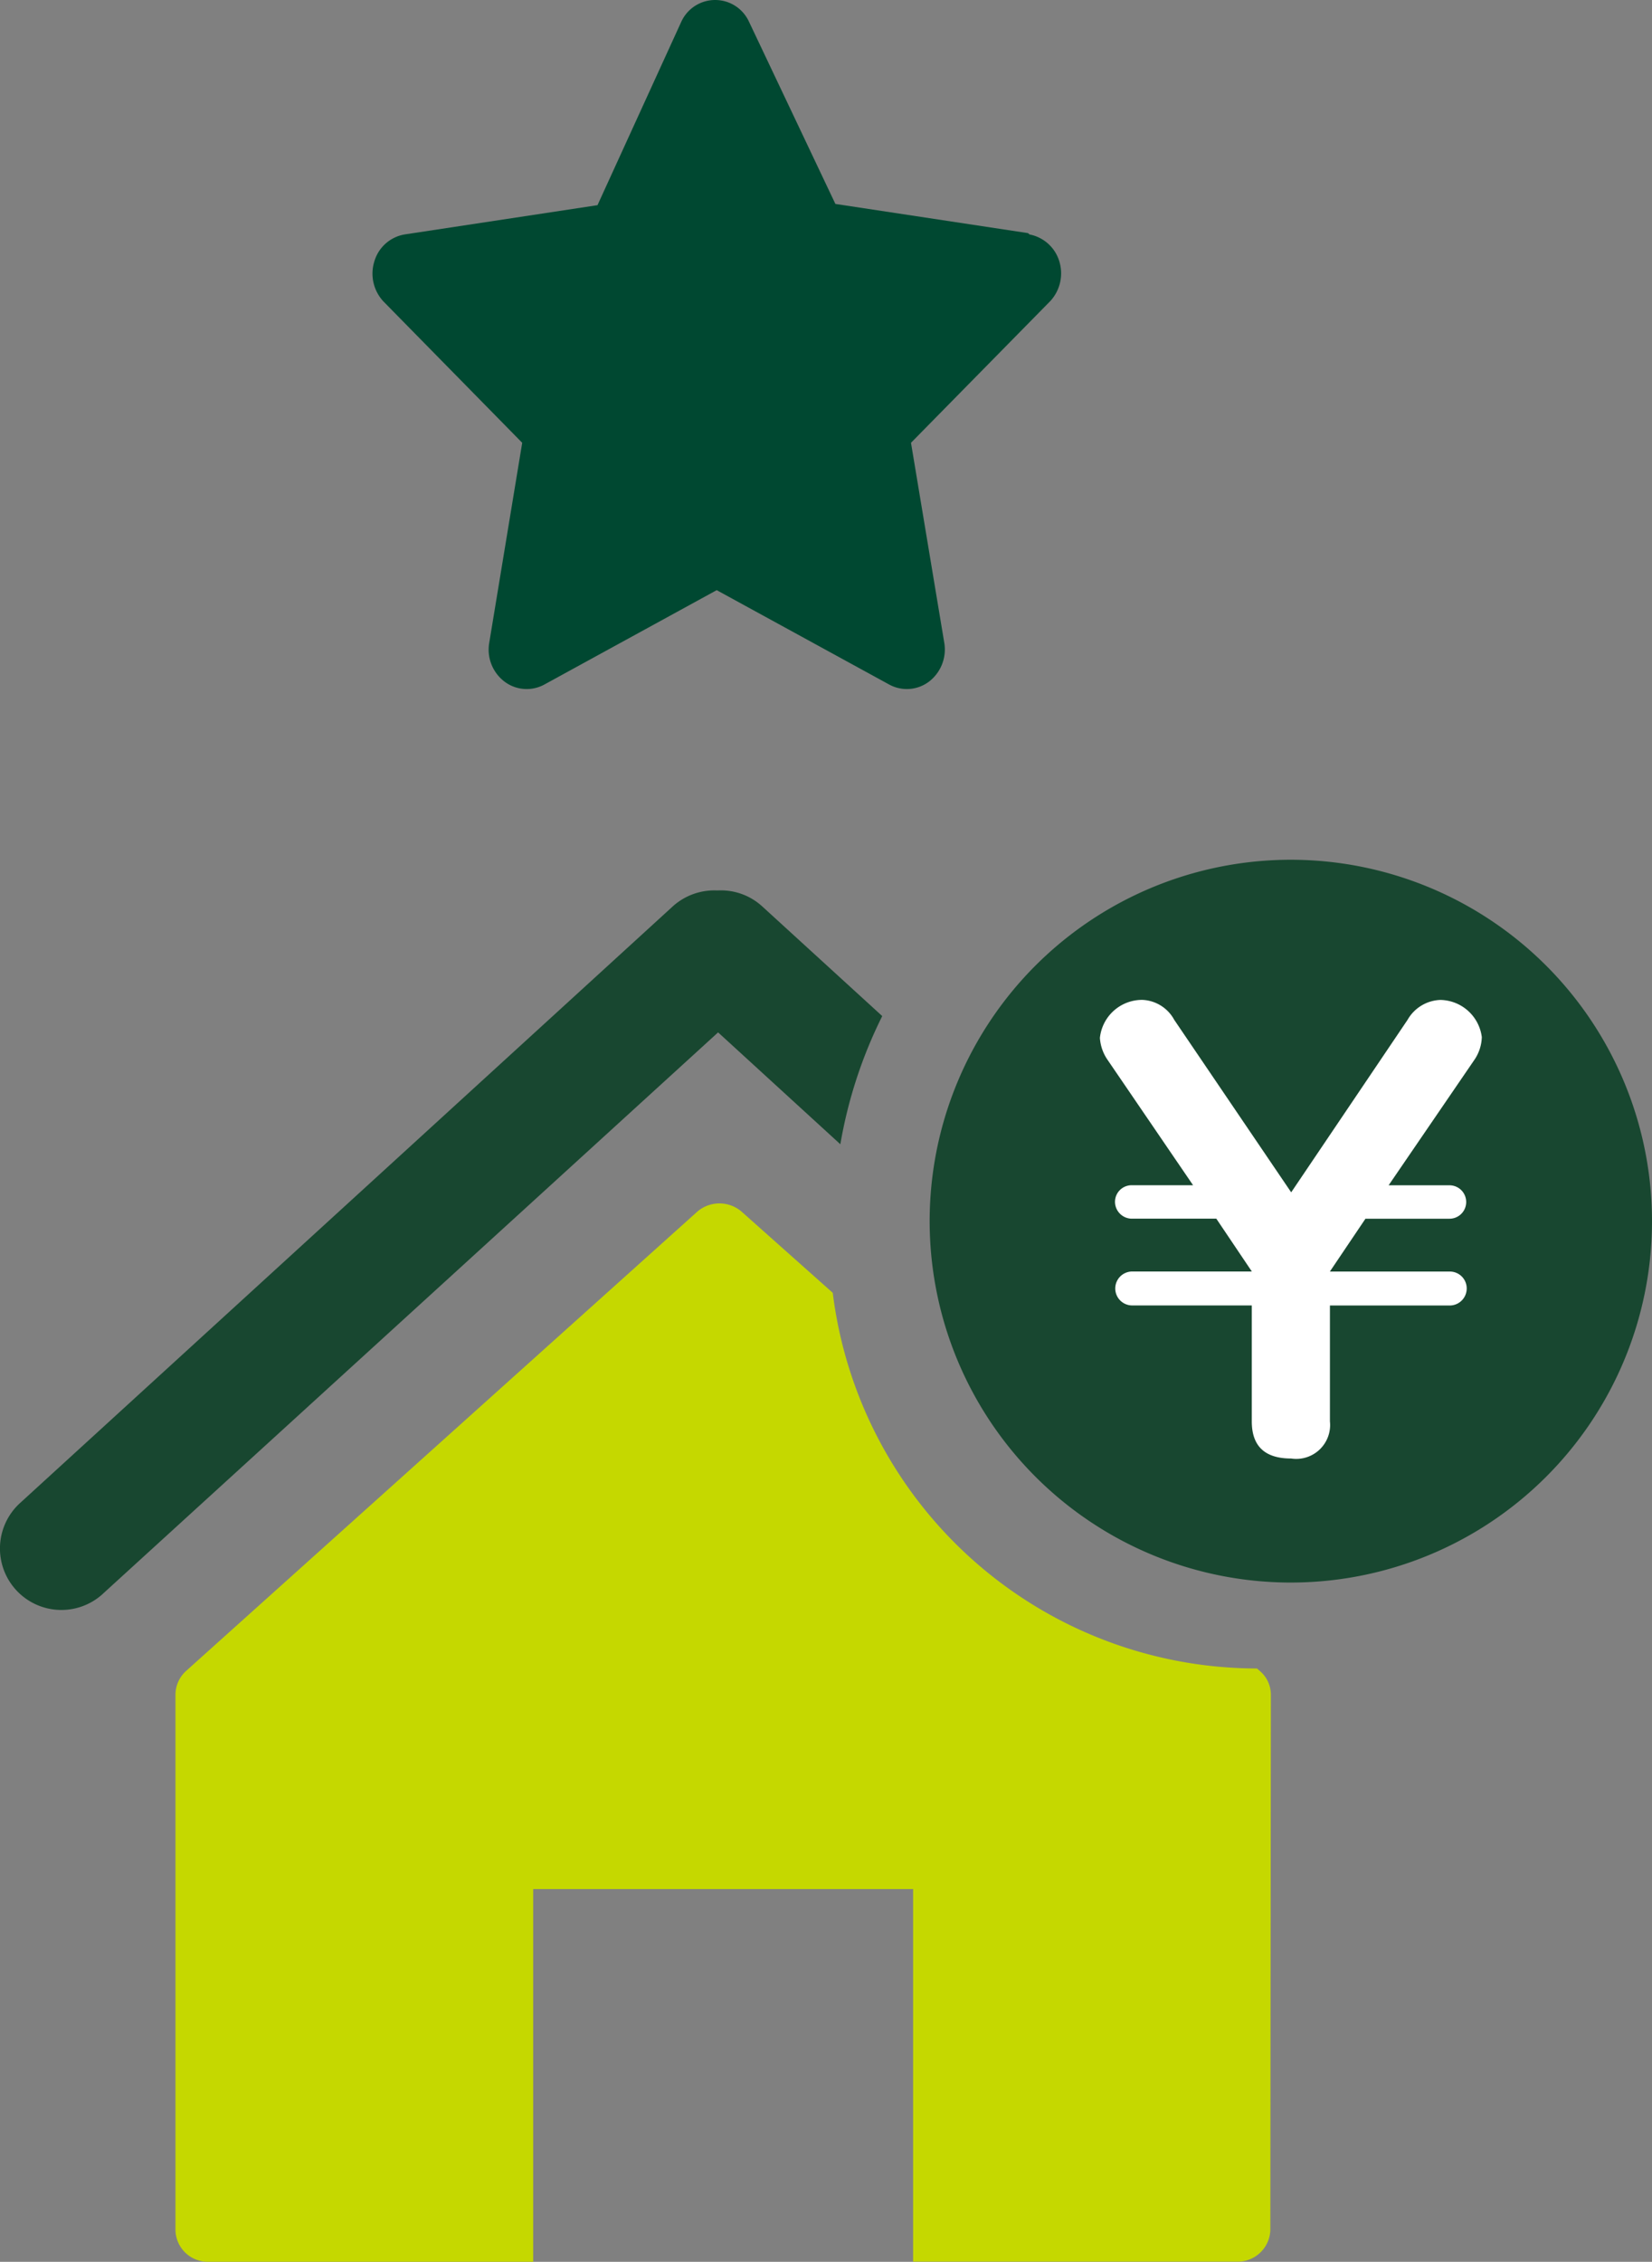
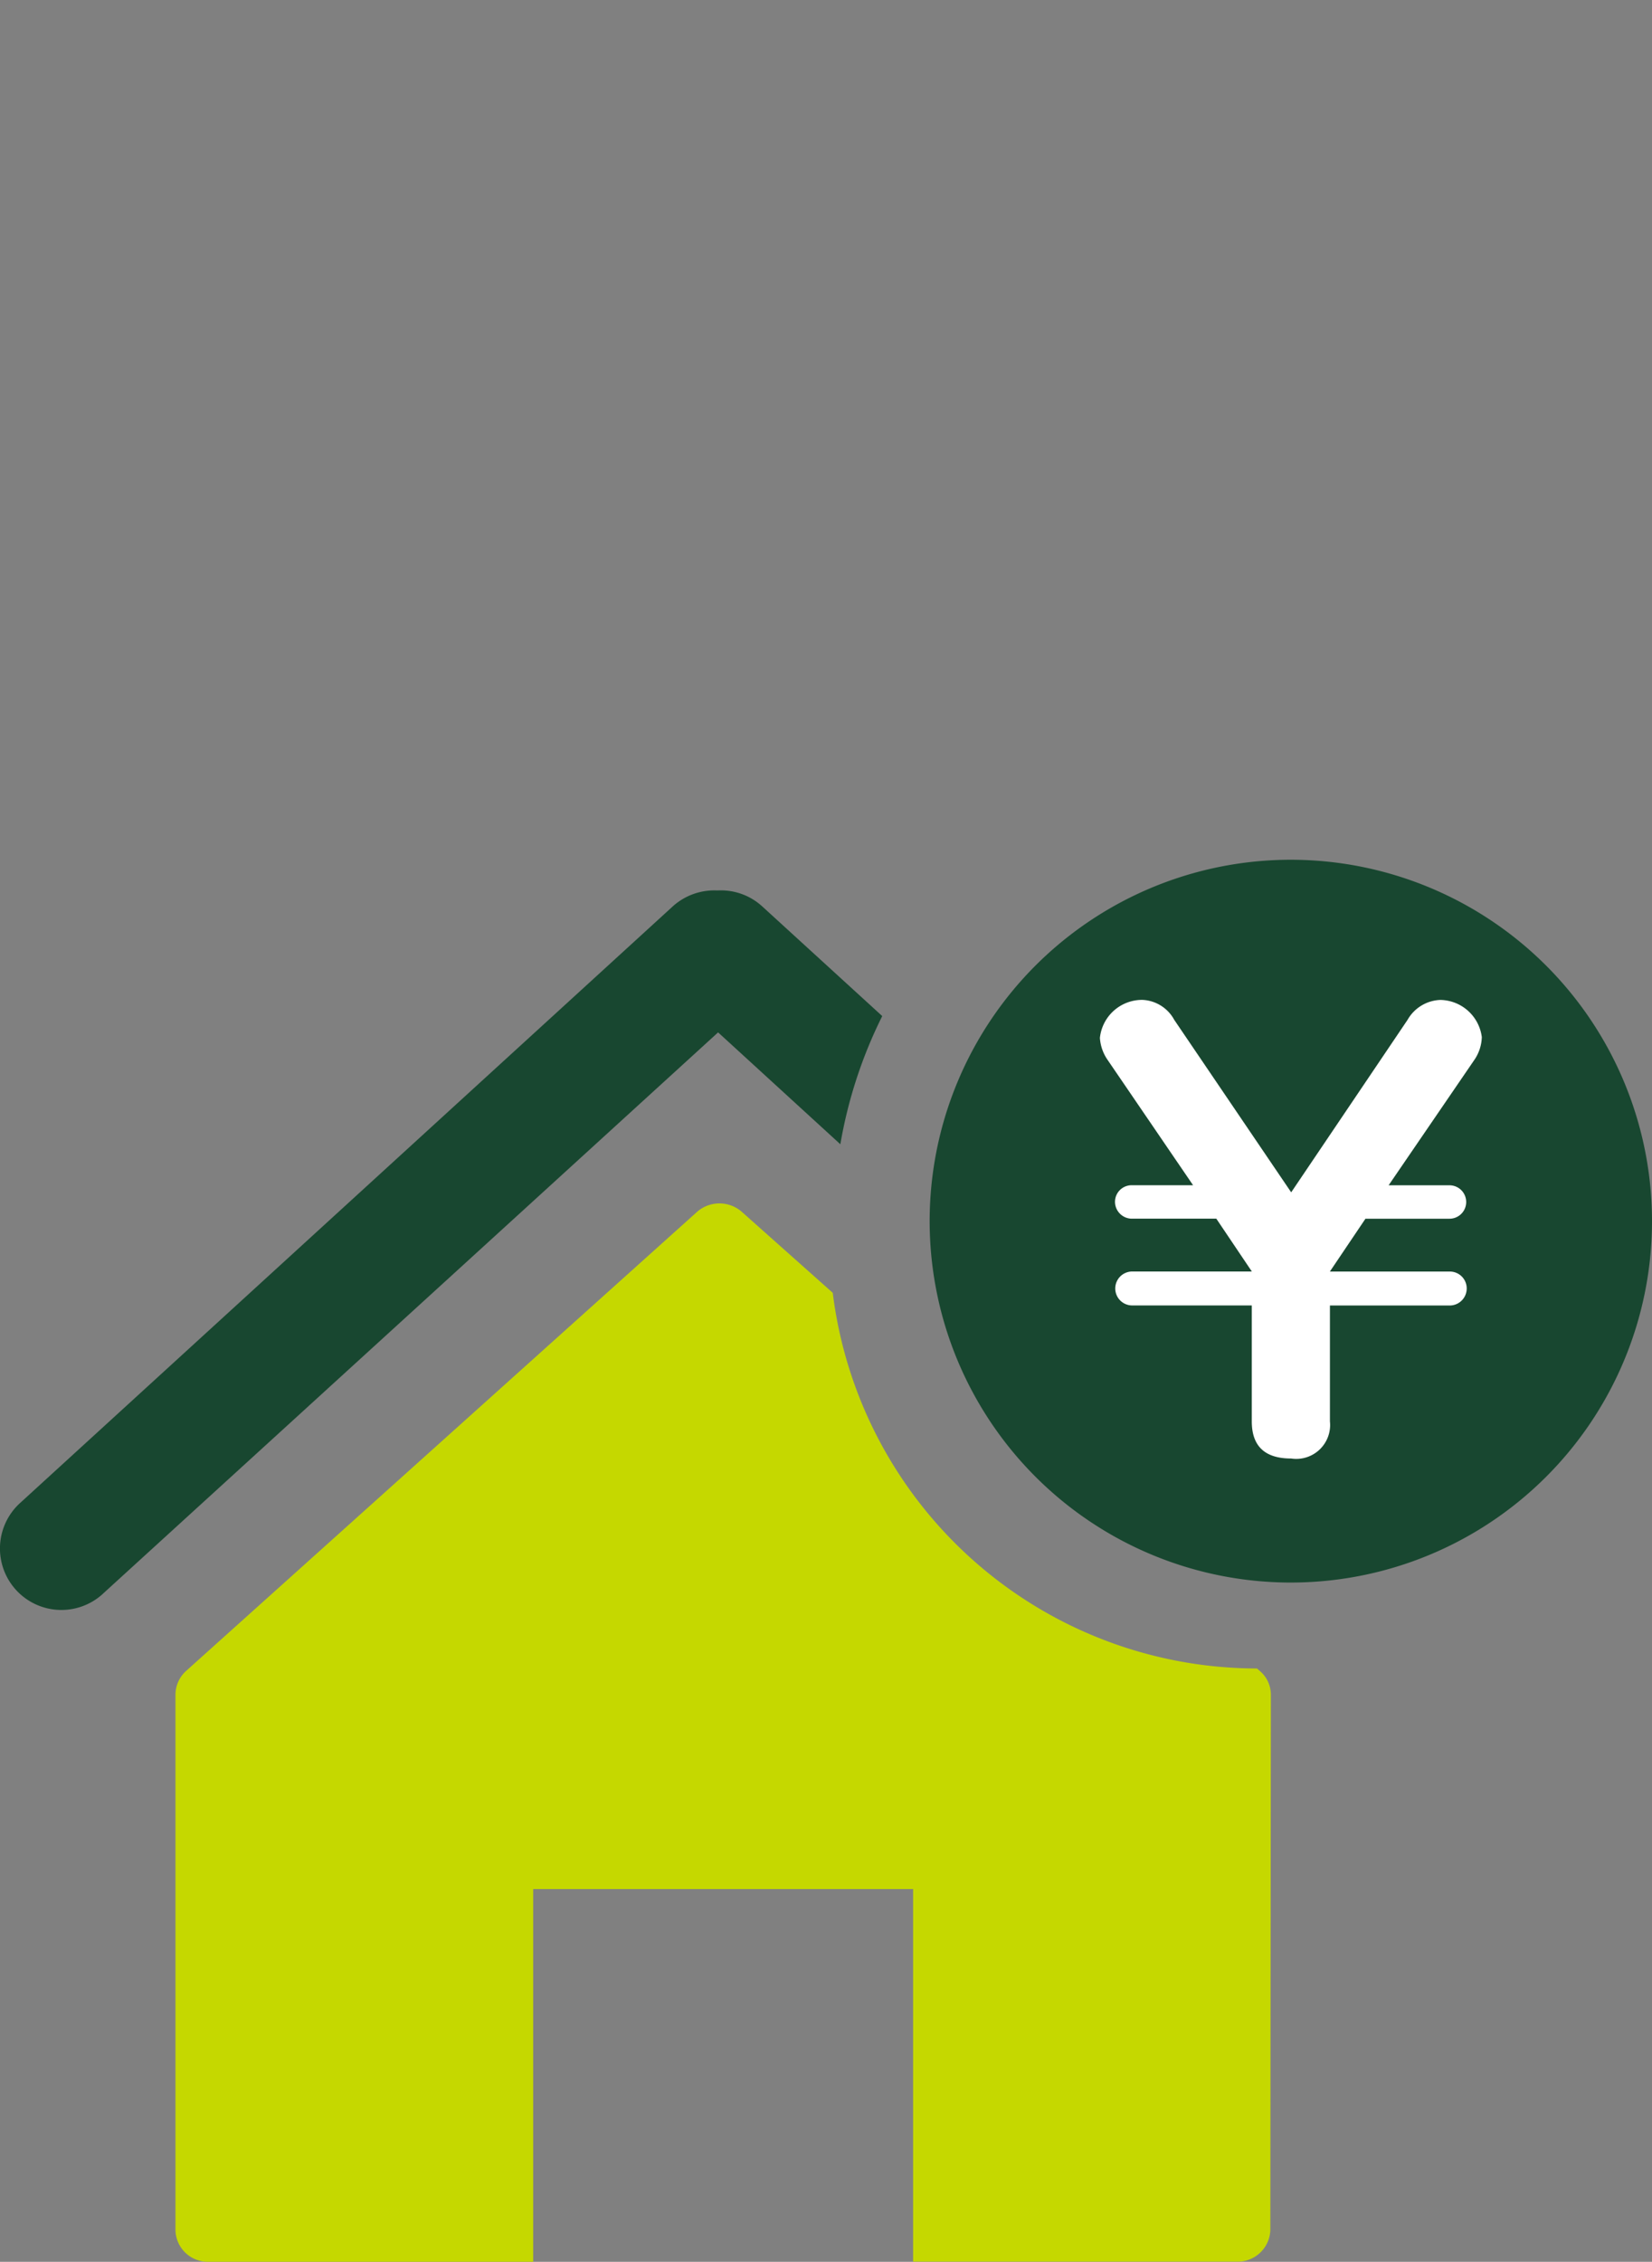
<svg xmlns="http://www.w3.org/2000/svg" width="31.945" height="43.71" viewBox="0 0 31.945 43.71">
  <rect x="0" y="0" width="31.945" height="43.71" fill="#808080" stroke="none" />
  <g id="グループ_39801" data-name="グループ 39801" transform="translate(2.75 2.164)">
    <g id="グループ_40815" data-name="グループ 40815" transform="translate(-2.75 14.451)">
      <path id="パス_41865" data-name="パス 41865" d="M8.469,14.568l11.9-10.852,2.364,2.162a8.9,8.9,0,0,1,.81-2.477l-2.33-2.128a1.182,1.182,0,0,0-.845-.3h-.022a1.2,1.2,0,0,0-.845.3L6.87,12.812a1.187,1.187,0,0,0,1.6,1.756Z" transform="translate(-6.483 -0.38)" fill="#184730" />
      <path id="パス_41870" data-name="パス 41870" d="M16.957,12.377,15.185,10.8a.658.658,0,0,0-.838,0l-9.9,8.889a.623.623,0,0,0-.2.454V30.49a.625.625,0,0,0,.639.612h6.278V23.9h7.347v7.2h6.268a.632.632,0,0,0,.64-.612l.01-10.346a.6.6,0,0,0-.21-.454l-.059-.051h-.014A8.279,8.279,0,0,1,16.957,12.377Z" transform="translate(-0.854 -4.008)" fill="#c5d800" fill-rule="evenodd" />
      <path id="パス_41867" data-name="パス 41867" d="M39.926,7.314A6.984,6.984,0,1,1,32.943.331,6.987,6.987,0,0,1,39.926,7.314Z" transform="translate(-7.981 -0.331)" fill="#184730" />
      <path id="パス_41868" data-name="パス 41868" d="M31.326,6.847H30.149a.321.321,0,0,0-.333.323.327.327,0,0,0,.333.323h1.626l.687,1.021H30.149a.328.328,0,1,0,0,.656h2.312V11.41c0,.458.23.718.761.718a.655.655,0,0,0,.75-.718V9.171h2.312a.329.329,0,0,0,.333-.334.326.326,0,0,0-.333-.322H33.971l.688-1.021h1.625a.323.323,0,1,0,0-.646H35.107l1.667-2.437a.821.821,0,0,0,.135-.427.822.822,0,0,0-.8-.718.76.76,0,0,0-.636.385l-2.25,3.333L30.961,3.65a.736.736,0,0,0-.614-.385A.82.82,0,0,0,29.524,4a.843.843,0,0,0,.136.406Z" transform="translate(-8.255 -0.557)" fill="#fff" />
    </g>
-     <path id="パス_41850" data-name="パス 41850" d="M5.971.421,4.351,3.965.626,4.53a.738.738,0,0,0-.589.518.788.788,0,0,0,.178.781L2.895,8.557l-.638,3.868a.775.775,0,0,0,.294.746.713.713,0,0,0,.772.058l3.333-1.824,3.336,1.824a.712.712,0,0,0,.771-.058.782.782,0,0,0,.294-.746l-.644-3.868,2.695-2.74a.79.79,0,0,0,.172-.77.749.749,0,0,0-.575-.516l-.03-.026L8.951,3.941,7.281.421a.72.72,0,0,0-1.31,0Z" transform="translate(4.453 -2.164)" fill="#004831" fill-rule="evenodd" />
  </g>
</svg>